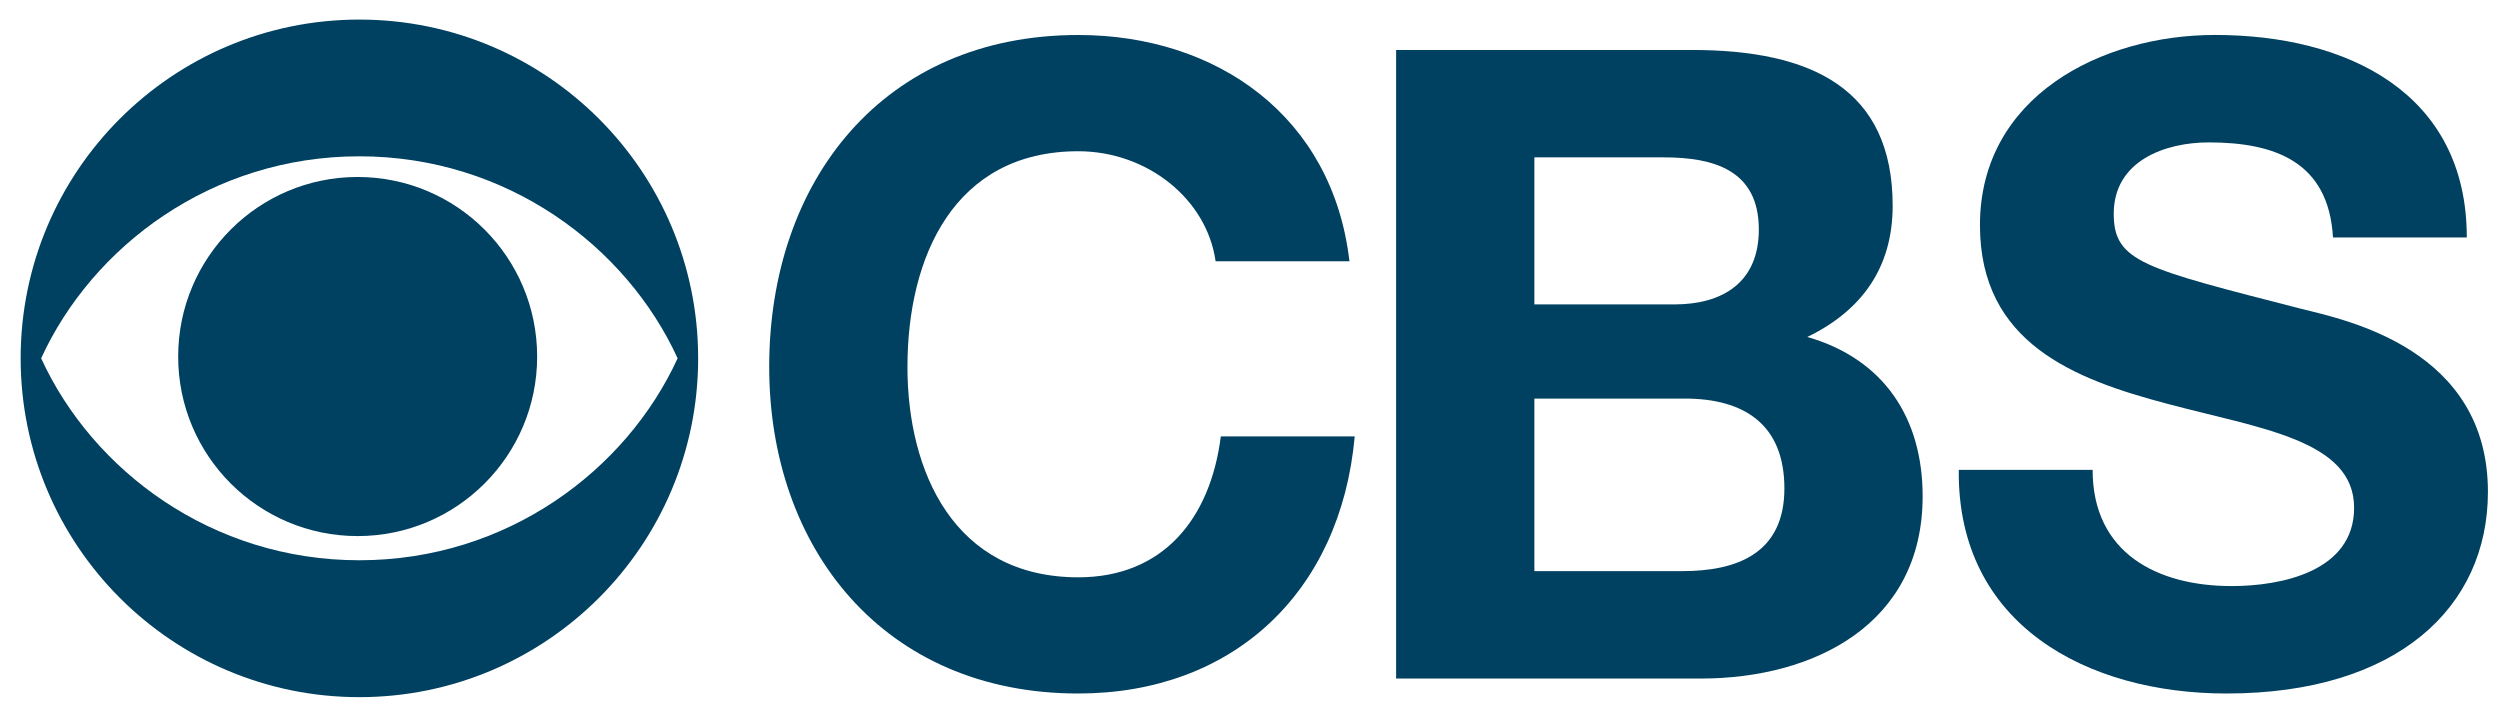
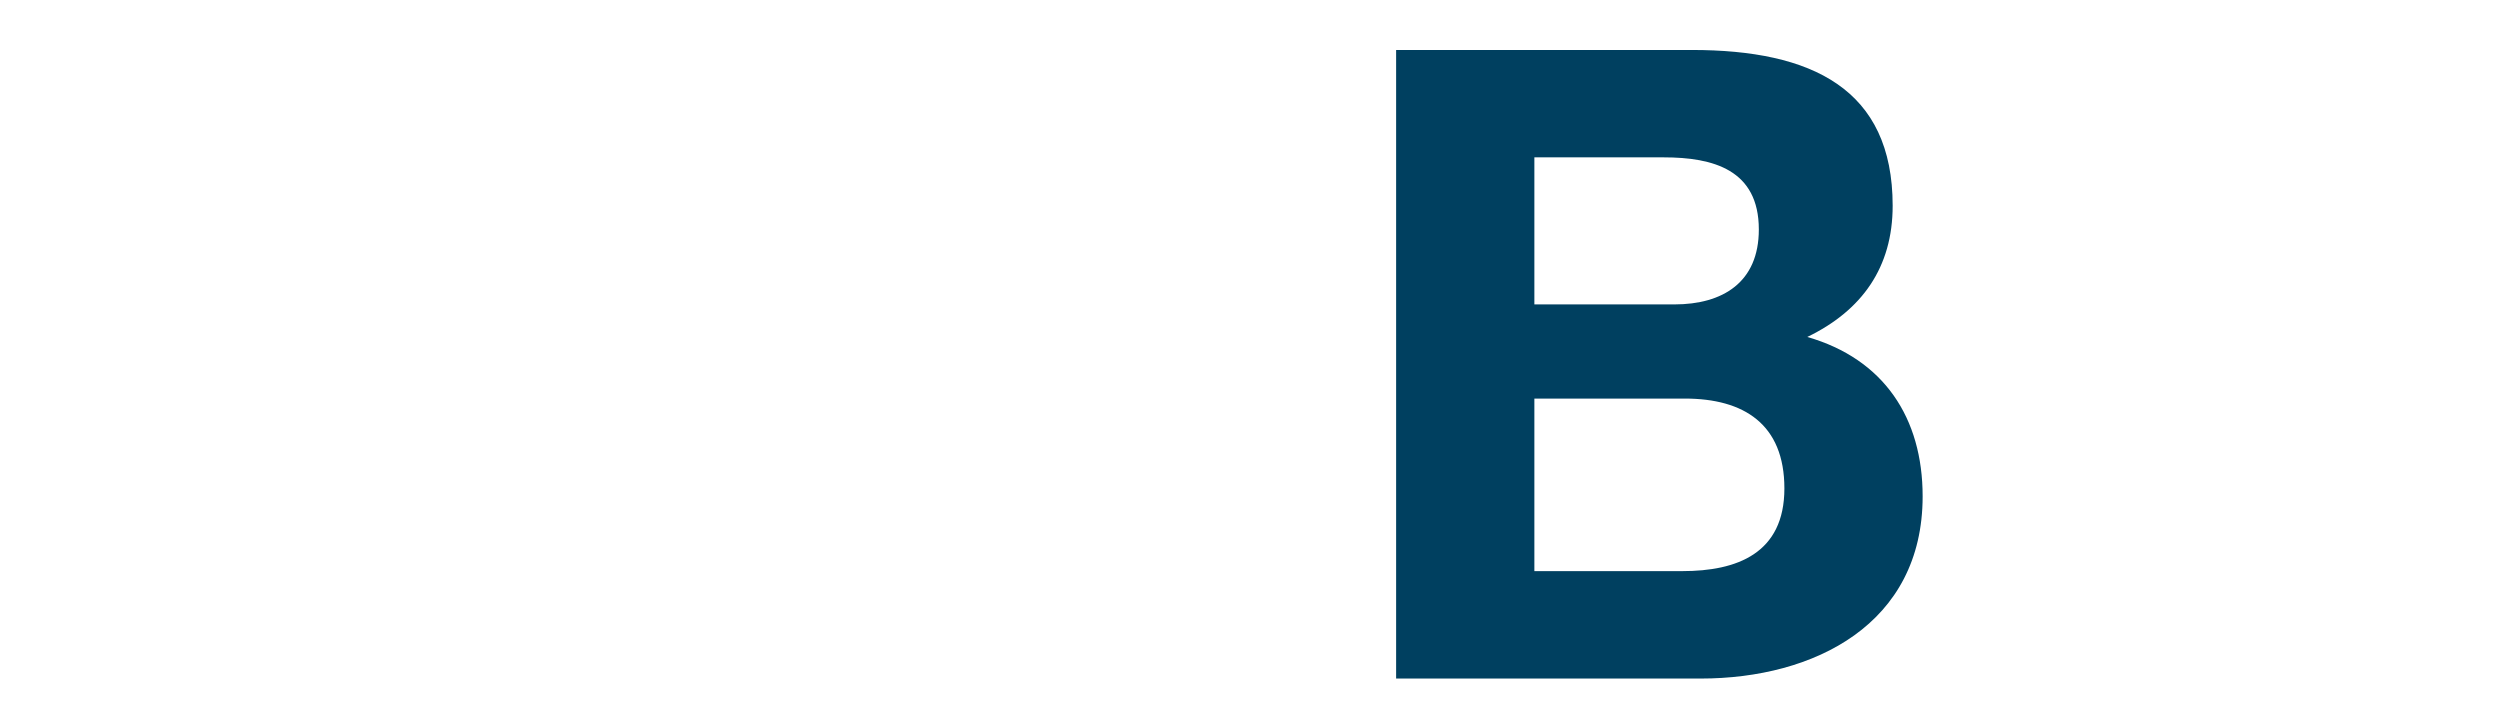
<svg xmlns="http://www.w3.org/2000/svg" width="107" height="30" viewBox="0 0 107 30" fill="none">
-   <path d="M52.028 11.182C51.65 8.506 49.089 6.473 46.149 6.473C40.836 6.473 38.839 10.993 38.839 15.704C38.839 20.19 40.836 24.709 46.149 24.709C49.765 24.709 51.801 22.223 52.251 18.679H57.982C57.377 25.388 52.743 29.682 46.149 29.682C37.82 29.682 32.922 23.465 32.922 15.704C32.922 7.715 37.82 1.498 46.149 1.498C52.064 1.498 57.037 4.965 57.756 11.182H52.028Z" fill="#004060" />
  <path d="M59.754 2.139H72.416C77.539 2.139 81.006 3.795 81.006 8.807C81.006 11.446 79.69 13.292 77.352 14.422C80.63 15.364 82.289 17.889 82.289 21.243C82.289 26.709 77.654 29.042 72.792 29.042H59.754V2.139ZM65.671 13.029H71.663C73.734 13.029 75.278 12.084 75.278 9.823C75.278 7.262 73.32 6.735 71.21 6.735H65.671V13.029ZM65.671 24.444H72.003C74.338 24.444 76.372 23.691 76.372 20.905C76.372 18.155 74.638 17.059 72.114 17.059H65.671V24.444Z" fill="#004060" />
-   <path d="M89.564 20.111C89.564 23.691 92.354 25.084 95.519 25.084C97.591 25.084 100.756 24.482 100.756 21.732C100.756 18.831 96.725 18.342 92.769 17.284C88.775 16.229 84.742 14.683 84.742 9.636C84.742 4.133 89.94 1.496 94.802 1.496C100.415 1.496 105.579 3.944 105.579 10.163H99.852C99.665 6.924 97.363 6.095 94.536 6.095C92.656 6.095 90.468 6.886 90.468 9.147C90.468 11.218 91.75 11.482 98.495 13.218C100.456 13.705 106.483 14.949 106.483 21.053C106.483 25.99 102.602 29.682 95.291 29.682C89.338 29.682 83.761 26.743 83.836 20.111H89.564Z" fill="#004060" />
-   <path d="M0.884 15.335C0.884 7.328 7.374 0.838 15.38 0.838C23.39 0.838 29.881 7.328 29.881 15.335C29.881 23.344 23.39 29.838 15.38 29.838C7.374 29.838 0.884 23.344 0.884 15.335ZM29.002 15.335C26.805 10.542 21.703 6.69 15.38 6.69C9.057 6.69 3.958 10.542 1.761 15.335C3.958 20.129 9.057 23.979 15.38 23.979C21.703 23.979 26.805 20.129 29.002 15.335Z" fill="#004060" />
-   <path d="M7.626 15.262C7.626 11.015 11.064 7.575 15.306 7.575C19.551 7.575 22.99 11.015 22.99 15.262C22.99 19.504 19.551 22.944 15.306 22.944C11.064 22.944 7.626 19.504 7.626 15.262Z" fill="#004060" />
</svg>